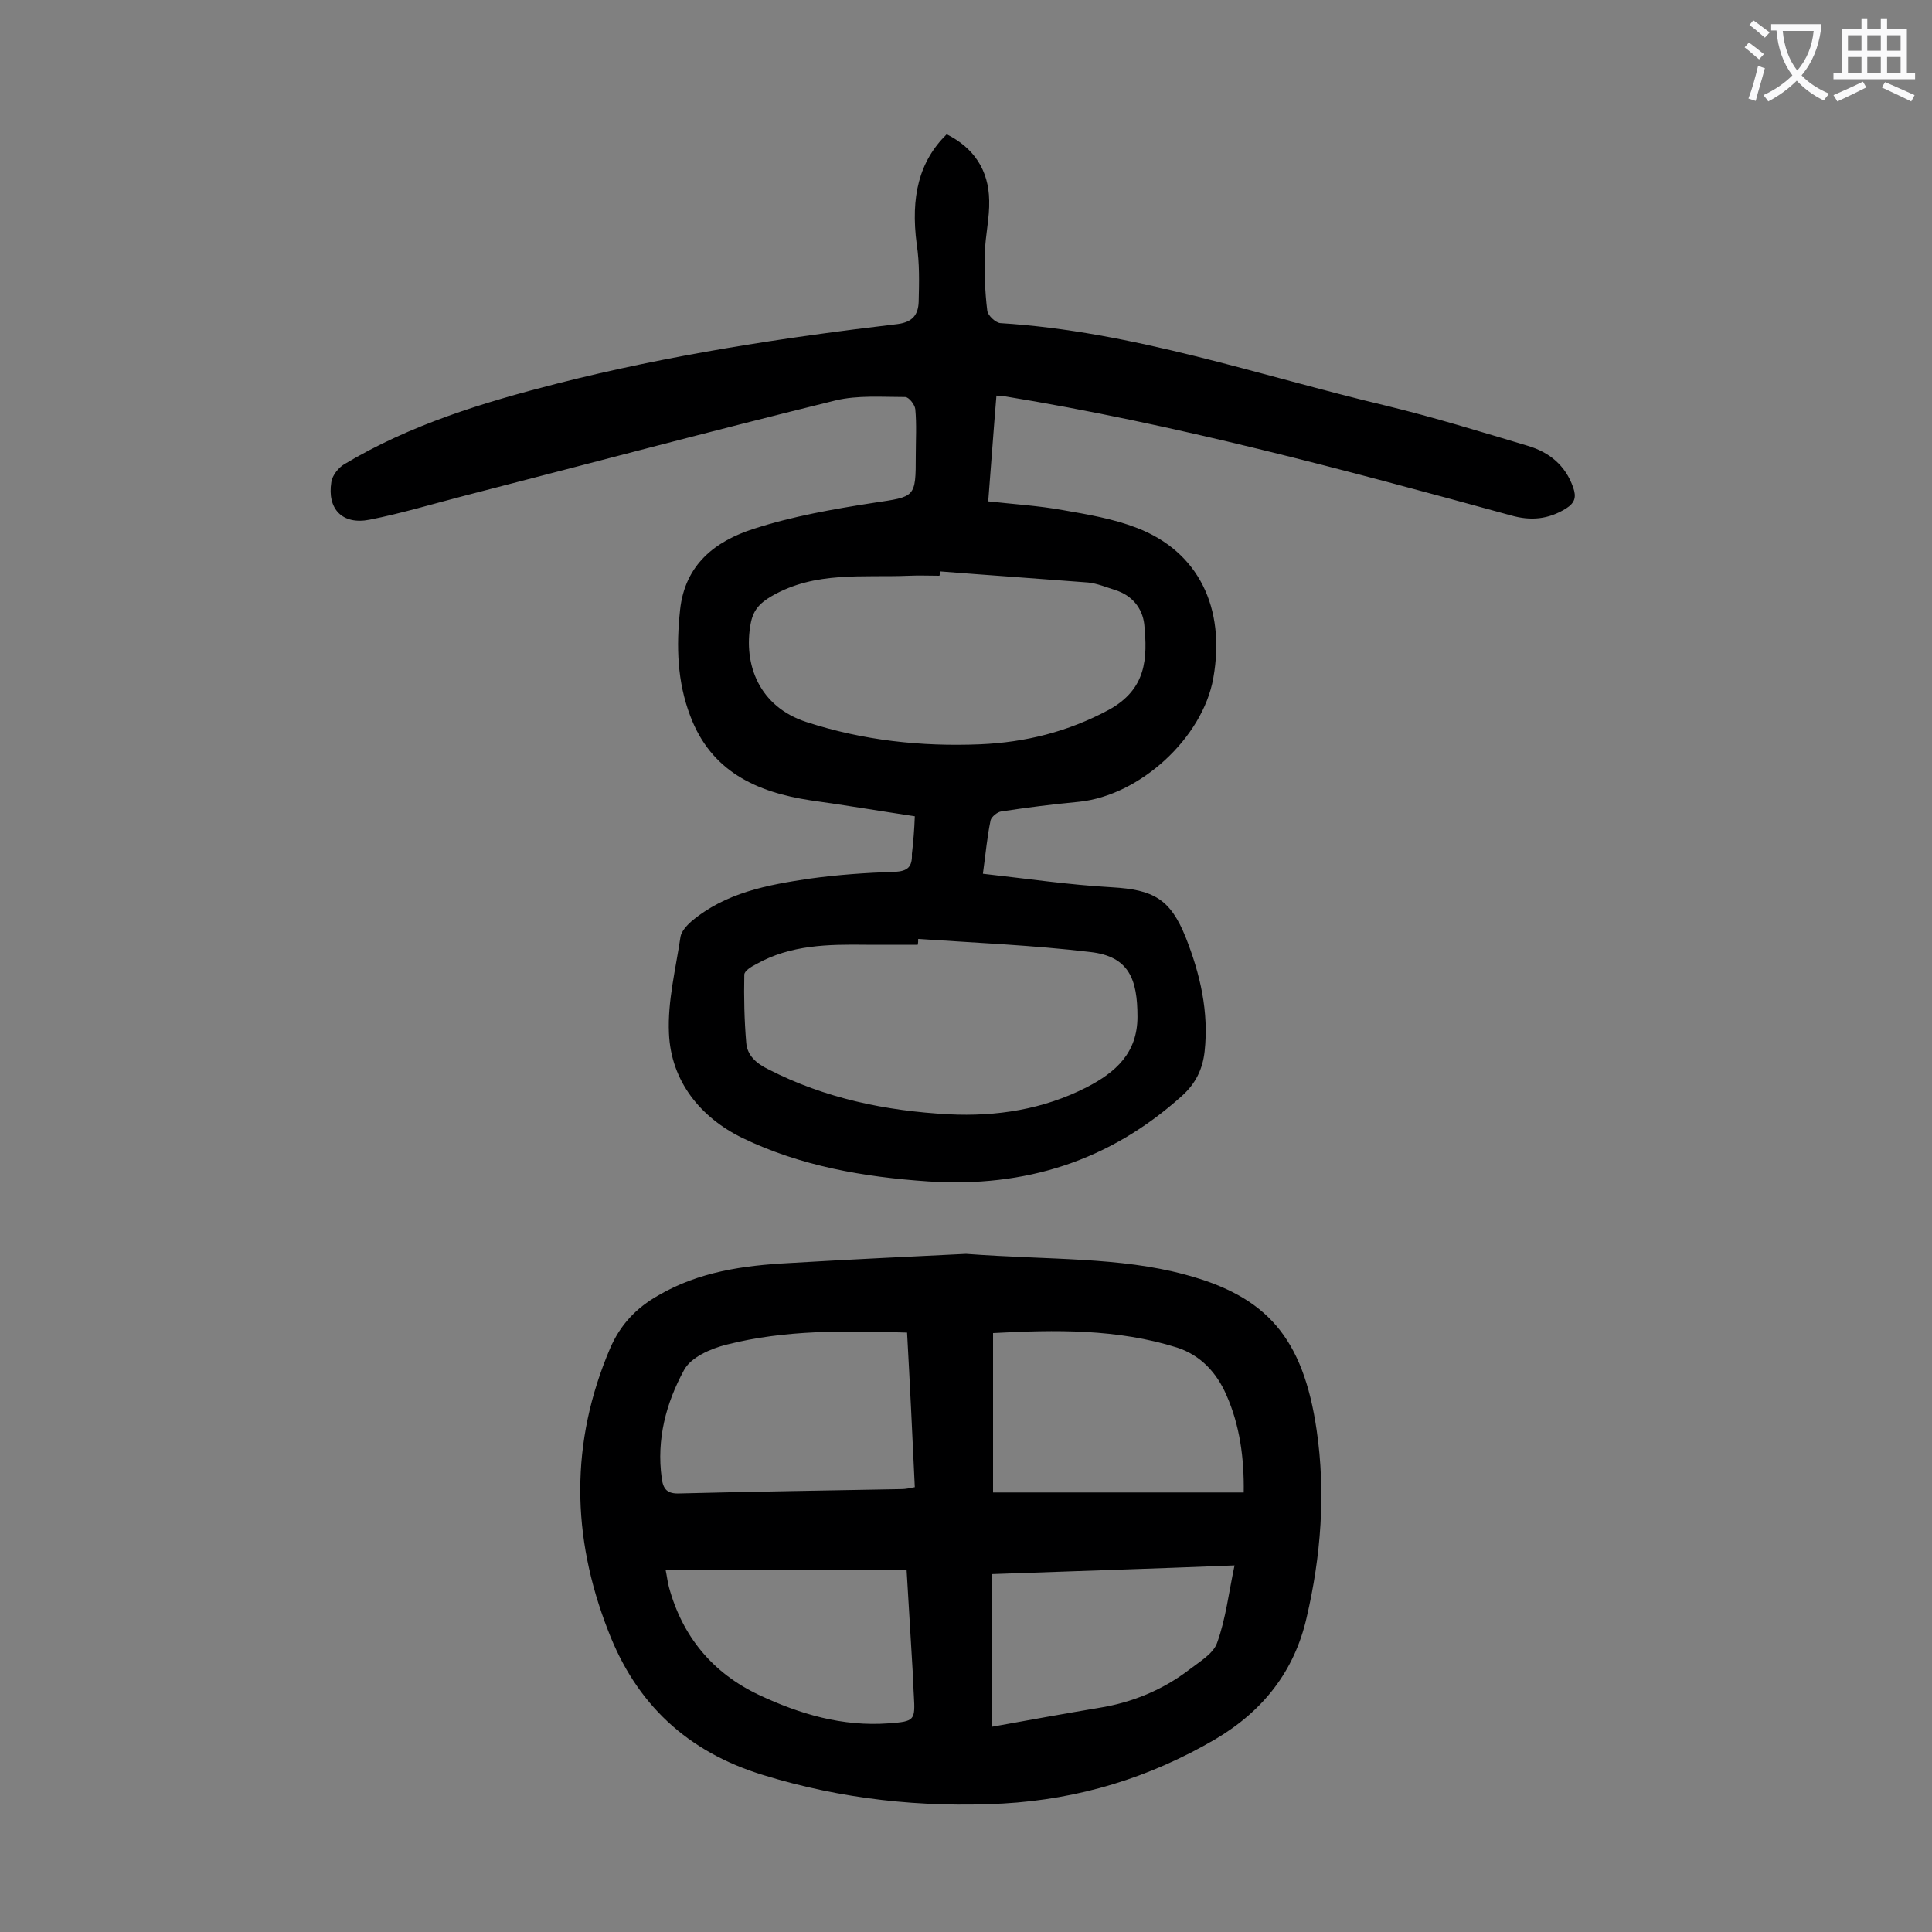
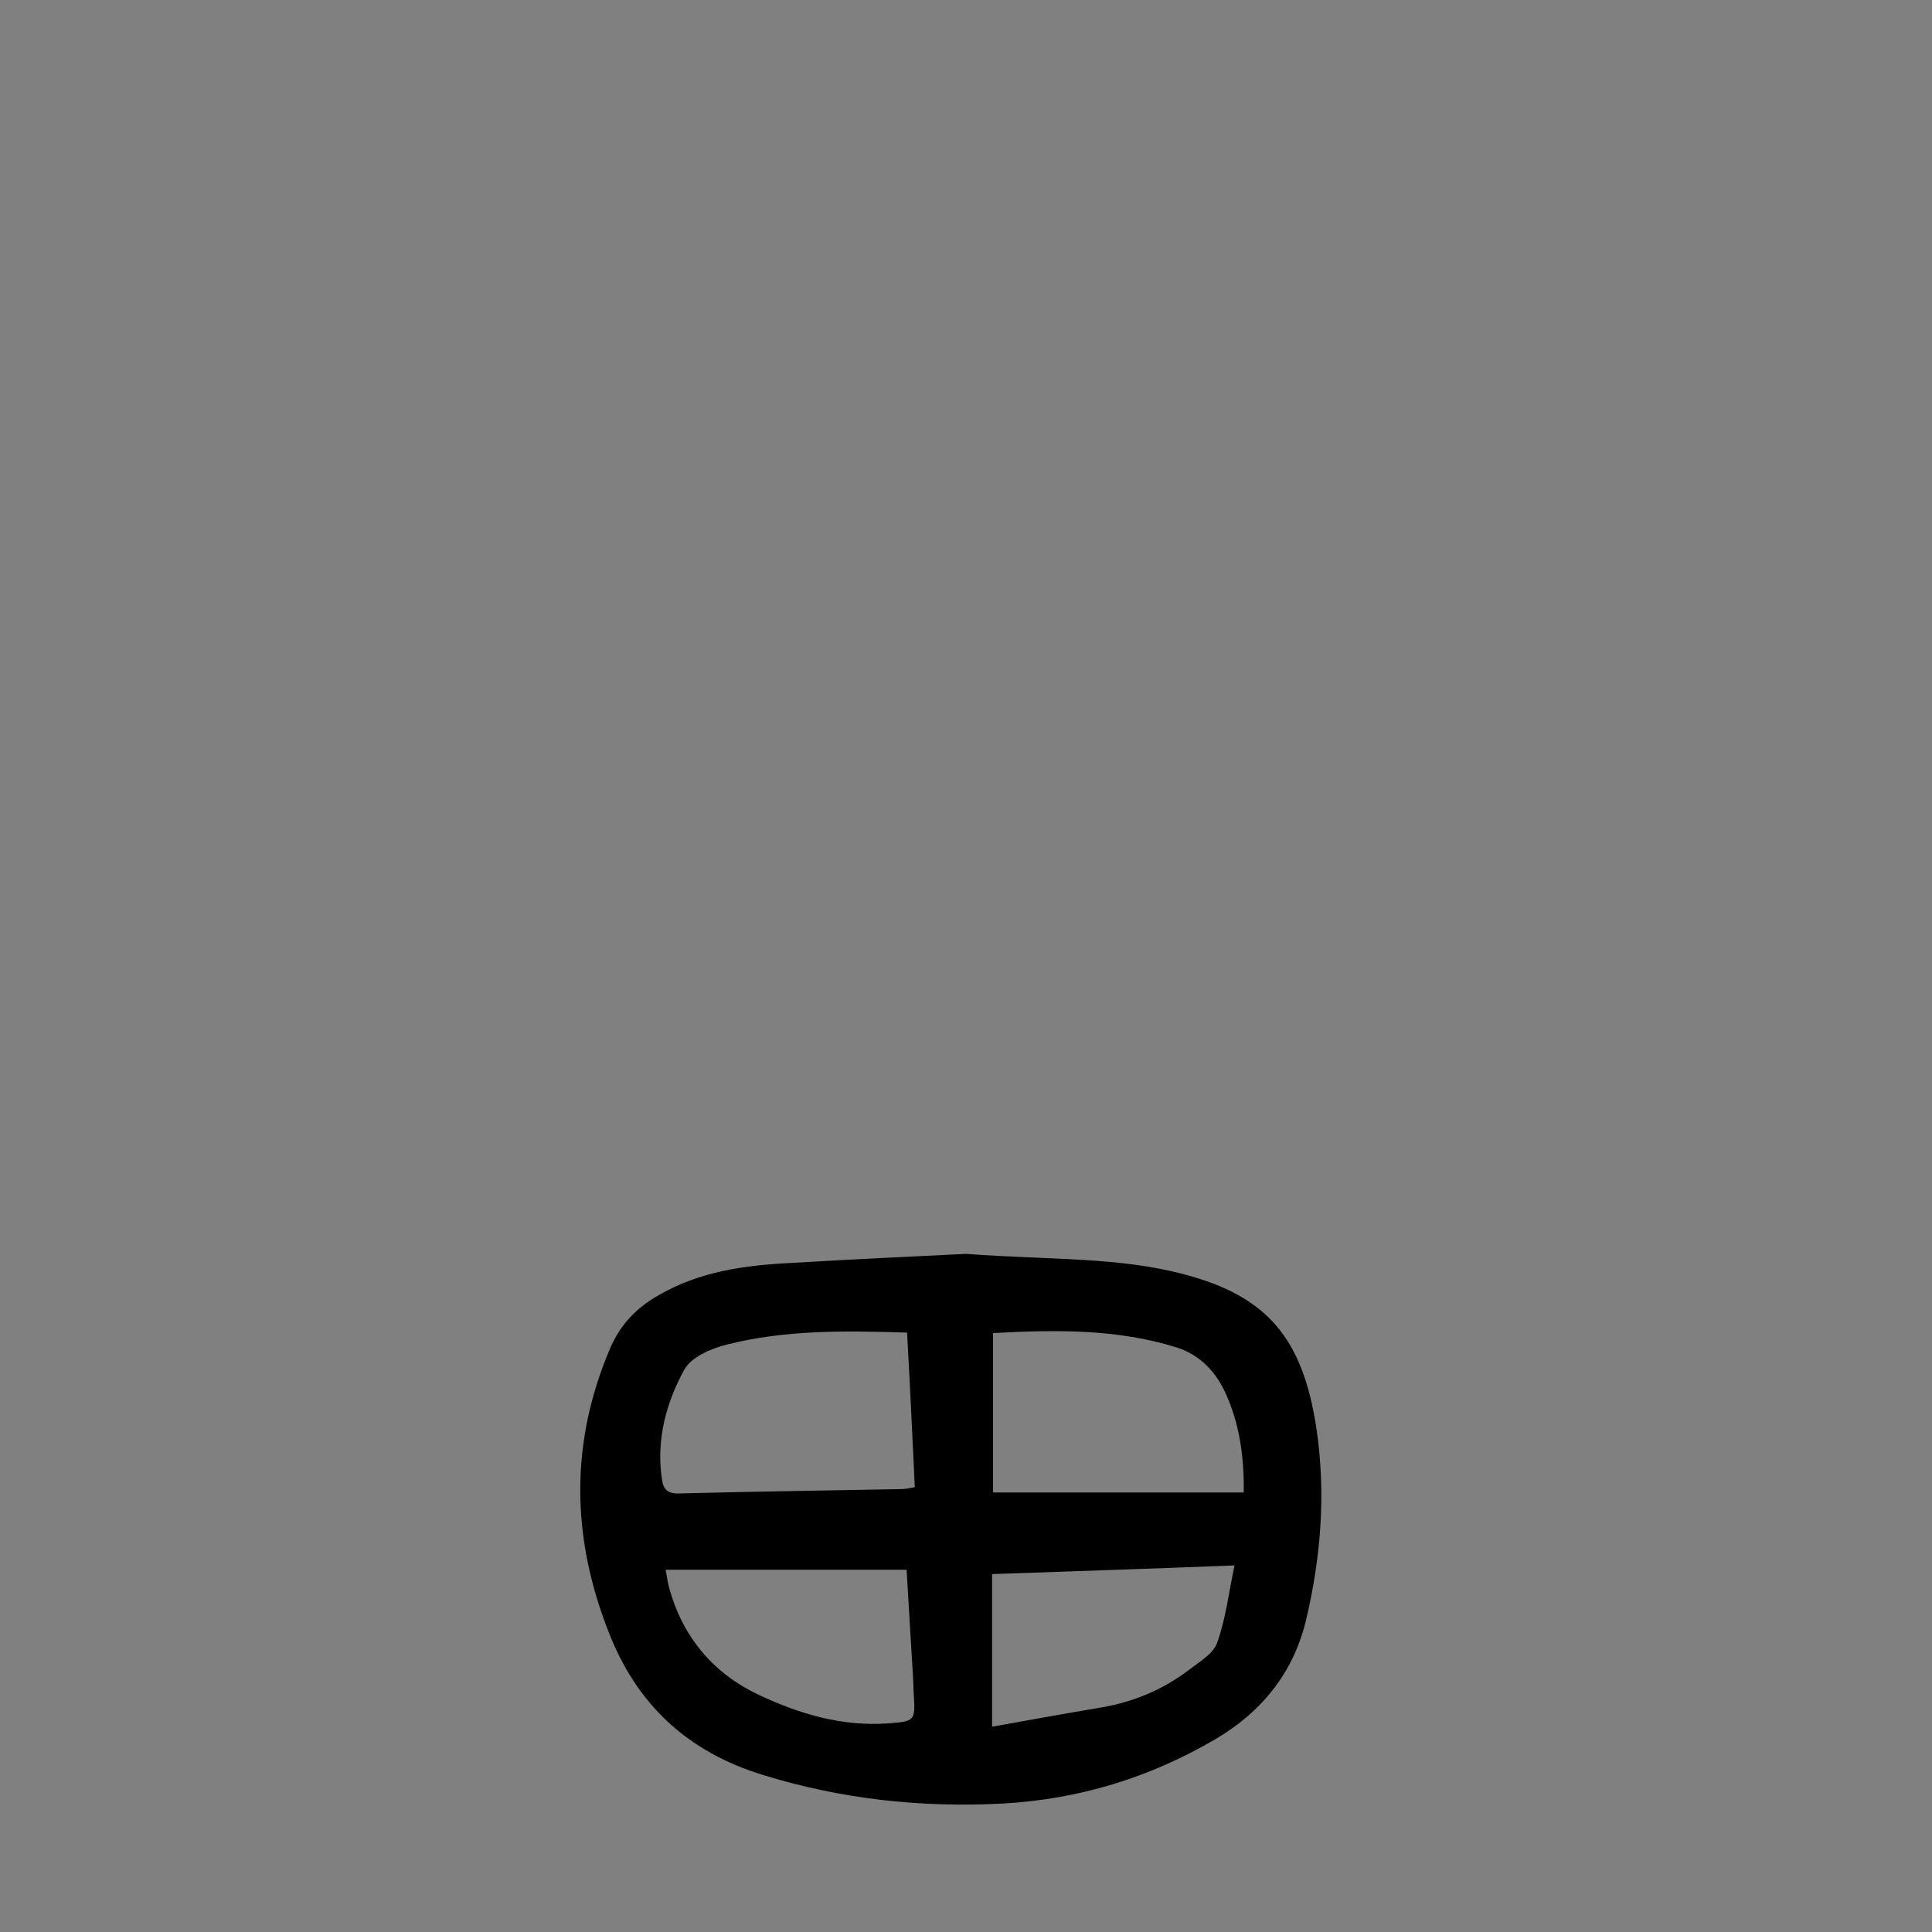
<svg xmlns="http://www.w3.org/2000/svg" enable-background="new 0 0 400 400" viewBox="0 0 400 400">
  <rect x="0" y="0" width="400" height="400" fill="#808080" stroke="none" />
-   <path d="m189.4 169c-7.3-1.1-14.4-2.3-21.6-3.3-11.2-1.7-20.6-6-24.9-17.5-2.7-7.1-2.9-14.4-2.1-21.9 1-9.5 7.4-14.3 15.2-16.8 8-2.6 16.5-4.1 24.9-5.4 8.6-1.3 8.7-1 8.7-9.8 0-3.2.2-6.4-.1-9.6-.1-.9-1.3-2.5-2.1-2.5-4.8 0-9.8-.4-14.4.7-25.6 6.3-51.1 13.1-76.7 19.7-6.6 1.7-13.2 3.7-19.8 5-5.6 1.1-8.8-2.2-7.9-7.8.2-1.4 1.5-3 2.7-3.7 13.7-8.2 28.8-12.8 44.1-16.7 23.2-5.9 46.7-9.5 70.4-12.3 3.2-.4 4.3-2 4.4-4.6.1-4 .2-8-.4-11.9-1.3-9.9.5-17.2 6.2-22.8 5.6 2.8 8.7 7.4 8.8 13.7.1 3.6-.8 7.2-.9 10.9-.1 3.9 0 7.9.5 11.9.1 1 1.7 2.5 2.7 2.6 27.5 1.7 53.4 10.8 79.9 17.1 9.9 2.4 19.6 5.4 29.3 8.3 4.4 1.3 7.8 4 9.4 8.6.7 2 .4 3.2-1.5 4.4-3.6 2.2-7.2 2.6-11.4 1.4-34.7-9.5-69.5-18.9-105.1-24.7-.3-.1-.7 0-1.4-.1-.6 7.2-1.1 14.4-1.7 21.9 5.4.6 10.4.9 15.4 1.8 5.2.9 10.5 1.8 15.4 3.7 12.7 4.9 18.4 16.5 15.8 31.1-2.2 12.4-15.2 24.3-27.8 25.6-5.4.5-10.8 1.2-16.1 2-.8.1-2 1.1-2.2 1.8-.7 3.3-1 6.7-1.6 11.1 9 1 17.8 2.3 26.7 2.8 8.6.5 12.1 2.4 15.3 10.4 3 7.6 4.8 15.4 3.9 23.6-.4 3.6-1.8 6.6-4.7 9.2-15 13.5-32.5 19-52.5 17.7-13.4-.9-26.5-3.2-38.5-9-8.6-4.2-14.8-11.7-15.2-21.7-.3-6.6 1.4-13.3 2.4-20 .2-1.1 1.3-2.3 2.2-3.1 7.1-6 15.8-7.6 24.6-8.9 5.8-.8 11.6-1.2 17.5-1.4 2.8-.1 3.7-1.1 3.6-3.7.3-2.6.5-5 .6-7.8zm5.2-50.7c0 .3 0 .6-.1.9-2.1 0-4.2-.1-6.3 0-9.6.4-19.4-1-28.4 4.2-2.6 1.5-3.9 3-4.4 5.8-1.5 8.3 1.7 17.1 11.6 20.3 11.7 3.8 23.7 5.1 35.9 4.6 9.4-.4 18.2-2.6 26.6-7.1 7.9-4.3 8.1-10.7 7.4-17.8-.4-3.3-2.5-5.9-5.9-7-1.9-.6-3.8-1.4-5.7-1.6-10.3-.8-20.5-1.5-30.7-2.3zm-4.5 76.1c0 .4 0 .8-.1 1.2-3.5 0-7.1 0-10.6 0-7.9-.1-15.7 0-22.8 4-1 .5-2.5 1.4-2.5 2.2-.1 4.7 0 9.4.4 14.1.2 2.6 2.1 4.3 4.6 5.5 11.7 6 24.3 8.6 37.3 9.3 9.9.5 19.6-1 28.6-5.6 6-3.1 10.5-7.1 10.5-14.6 0-7.7-1.7-12.5-9.8-13.4-11.8-1.4-23.7-1.9-35.6-2.7z" fill="#000001" />
  <path d="m200 259.6c17.6 1.3 31.7.6 45.4 4.3 16.8 4.5 24.4 13 27.2 32.2 1.9 13 .9 26.1-2.1 38.9-2.5 10.9-8.9 19.2-18.9 25.1-13.7 8-28.2 12.4-43.9 13.3-16.9.9-33.5-.9-49.7-5.9-15.7-4.8-26.3-14.7-32.1-29.9-7.6-19.5-7.9-38.9.4-58.4 2.1-4.9 5.4-8.4 10-11 8.4-4.9 17.6-6.2 27.1-6.7 13.3-.8 26.7-1.4 36.6-1.9zm-12.2 16.3c-12.8-.4-25.2-.6-37.4 2.5-3.2.8-7.4 2.6-8.8 5.3-3.7 6.8-5.7 14.3-4.6 22.3.3 2.4 1.2 3.3 3.7 3.2 15.3-.4 30.7-.6 46-.9.8 0 1.7-.2 2.7-.4-.5-10.7-1-21.2-1.6-32zm17.8 33.1h51.9c.1-7.1-.8-13.9-3.6-20.2-2-4.6-5.3-8.2-10.2-9.8-12.4-3.9-25.2-3.7-38.1-3zm-67.8 16c.3 1.4.4 2.5.7 3.6 2.8 10.3 9.1 17.8 18.6 22.3 8.5 4 17.3 6.6 26.9 5.9 5.4-.4 5.5-.6 5.2-5.8-.1-1.4-.1-2.9-.2-4.3-.4-7.2-.9-14.5-1.3-21.7-16.7 0-33 0-49.9 0zm67.6.9v31.6c7.8-1.4 14.9-2.7 22.1-3.9 6.9-1.1 13.2-3.7 18.7-7.9 2.2-1.7 5-3.3 5.8-5.6 1.8-5 2.4-10.4 3.6-16-17.2.7-33.8 1.2-50.2 1.8z" fill="#000001" />
  <g fill="#fafafb">
-     <path d="m362.1 8.8c1.1.8 2.1 1.6 3.1 2.4l-1 1.1c-1.3-1.1-2.3-2-3-2.5zm1.9 4.8c.5.2.9.4 1.4.5-.6 2.3-1.3 4.5-1.9 6.8l-1.5-.5c.8-2.1 1.4-4.3 2-6.8zm-1-9.4c1.3.9 2.4 1.8 3.4 2.5l-1 1.1c-1.4-1.2-2.4-2.1-3.2-2.6zm3.7 2.2v-1.4h10.3v1.2c-.5 3.6-1.8 6.8-4 9.4 1.5 1.6 3.4 2.8 5.7 3.8-.3.4-.7.8-1.1 1.4-2.3-1.1-4.1-2.5-5.6-4.1-1.6 1.6-3.6 3.1-5.9 4.3-.3-.5-.7-.9-1-1.3 2.4-1.1 4.4-2.5 6-4.1-1.9-2.5-3-5.6-3.3-9.3h-1.1zm8.8 0h-6.4c.3 3.3 1.3 6 3 8.2 2-2.3 3.1-5.1 3.4-8.2z" />
-     <path d="m385.3 3.8h1.3v2.2h2.8v-2.2h1.3v2.2h4.1v9.1h1.7v1.3h-16.9v-1.3h1.7v-9.1h4.1v-2.2zm.4 13.1.7 1.2c-1.8.9-3.8 1.9-6 2.9-.2-.4-.5-.8-.8-1.3 2.3-1 4.3-1.9 6.1-2.8zm-3.1-6.4h2.8v-3.2h-2.8zm0 4.6h2.8v-3.3h-2.8zm4-4.6h2.8v-3.2h-2.8zm0 4.6h2.8v-3.3h-2.8zm3.7 1.9c2.1.9 4.1 1.8 6.1 2.7l-.7 1.3c-2.2-1.1-4.2-2-6.1-2.9zm3.2-9.7h-2.8v3.2h2.8zm-2.8 7.8h2.8v-3.3h-2.8z" />
-   </g>
+     </g>
</svg>